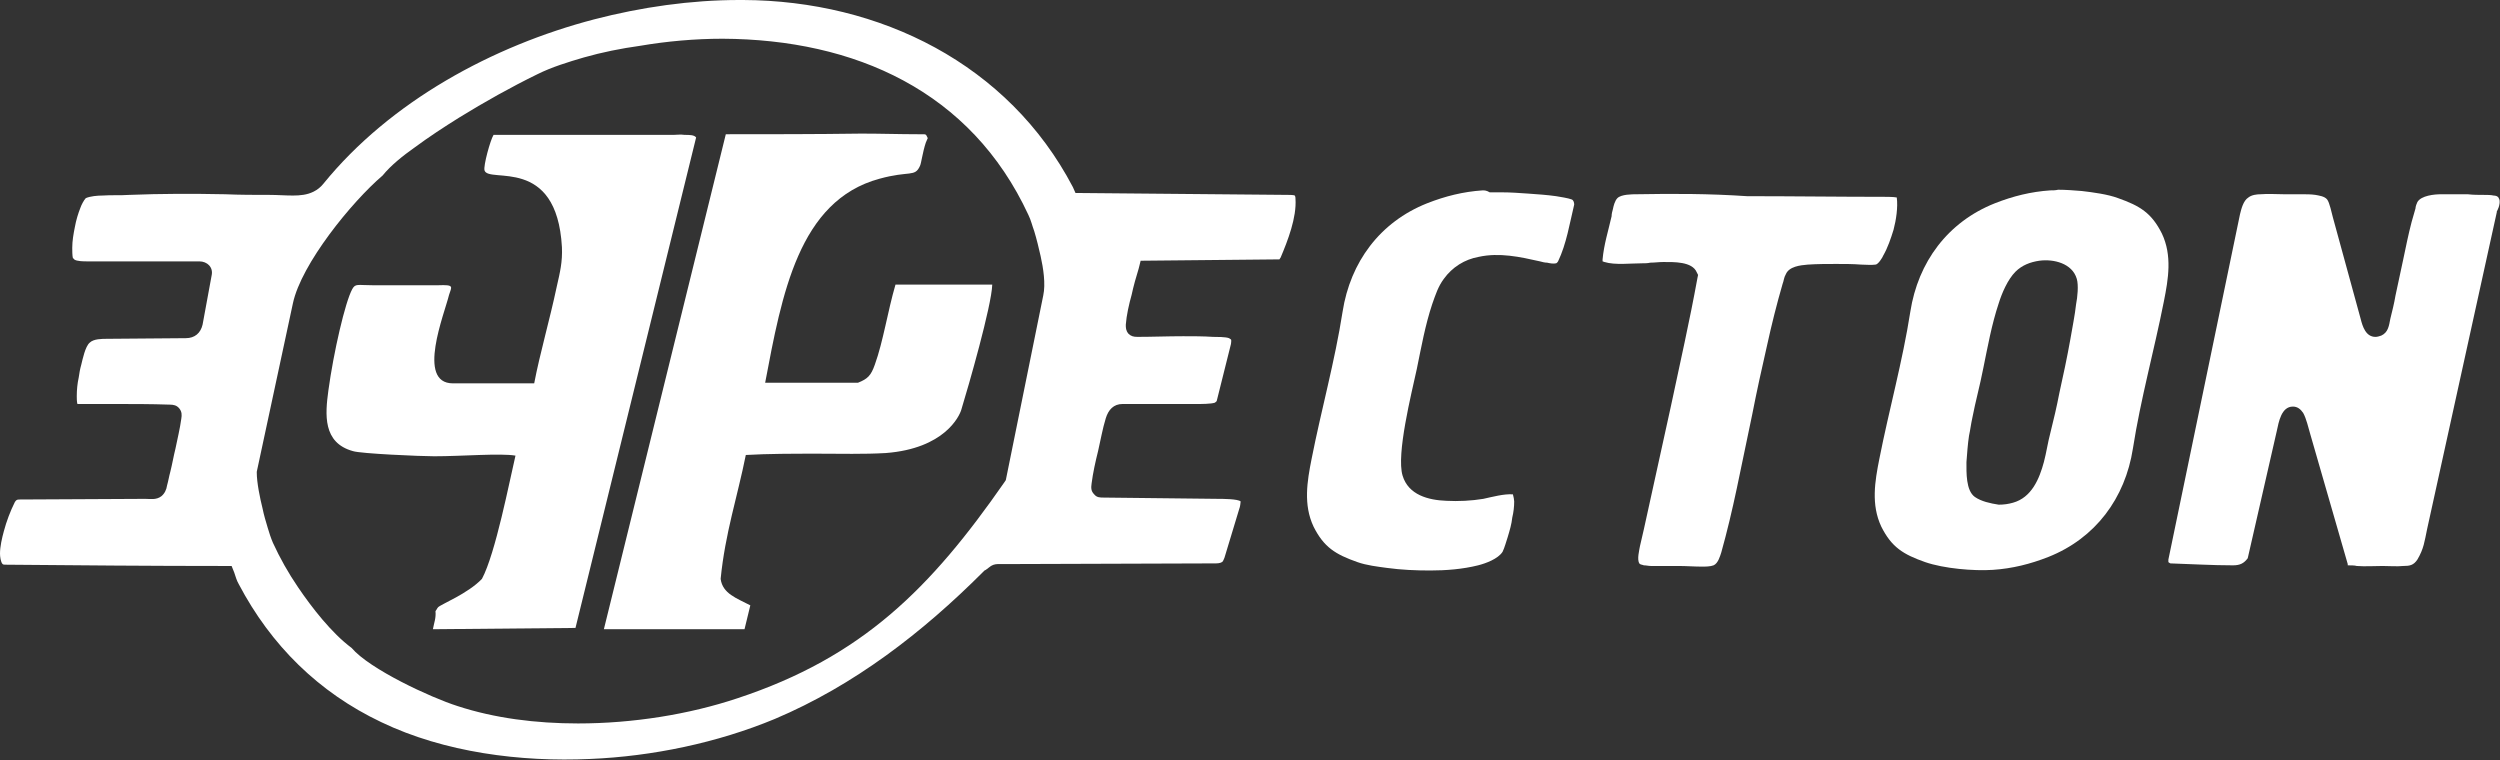
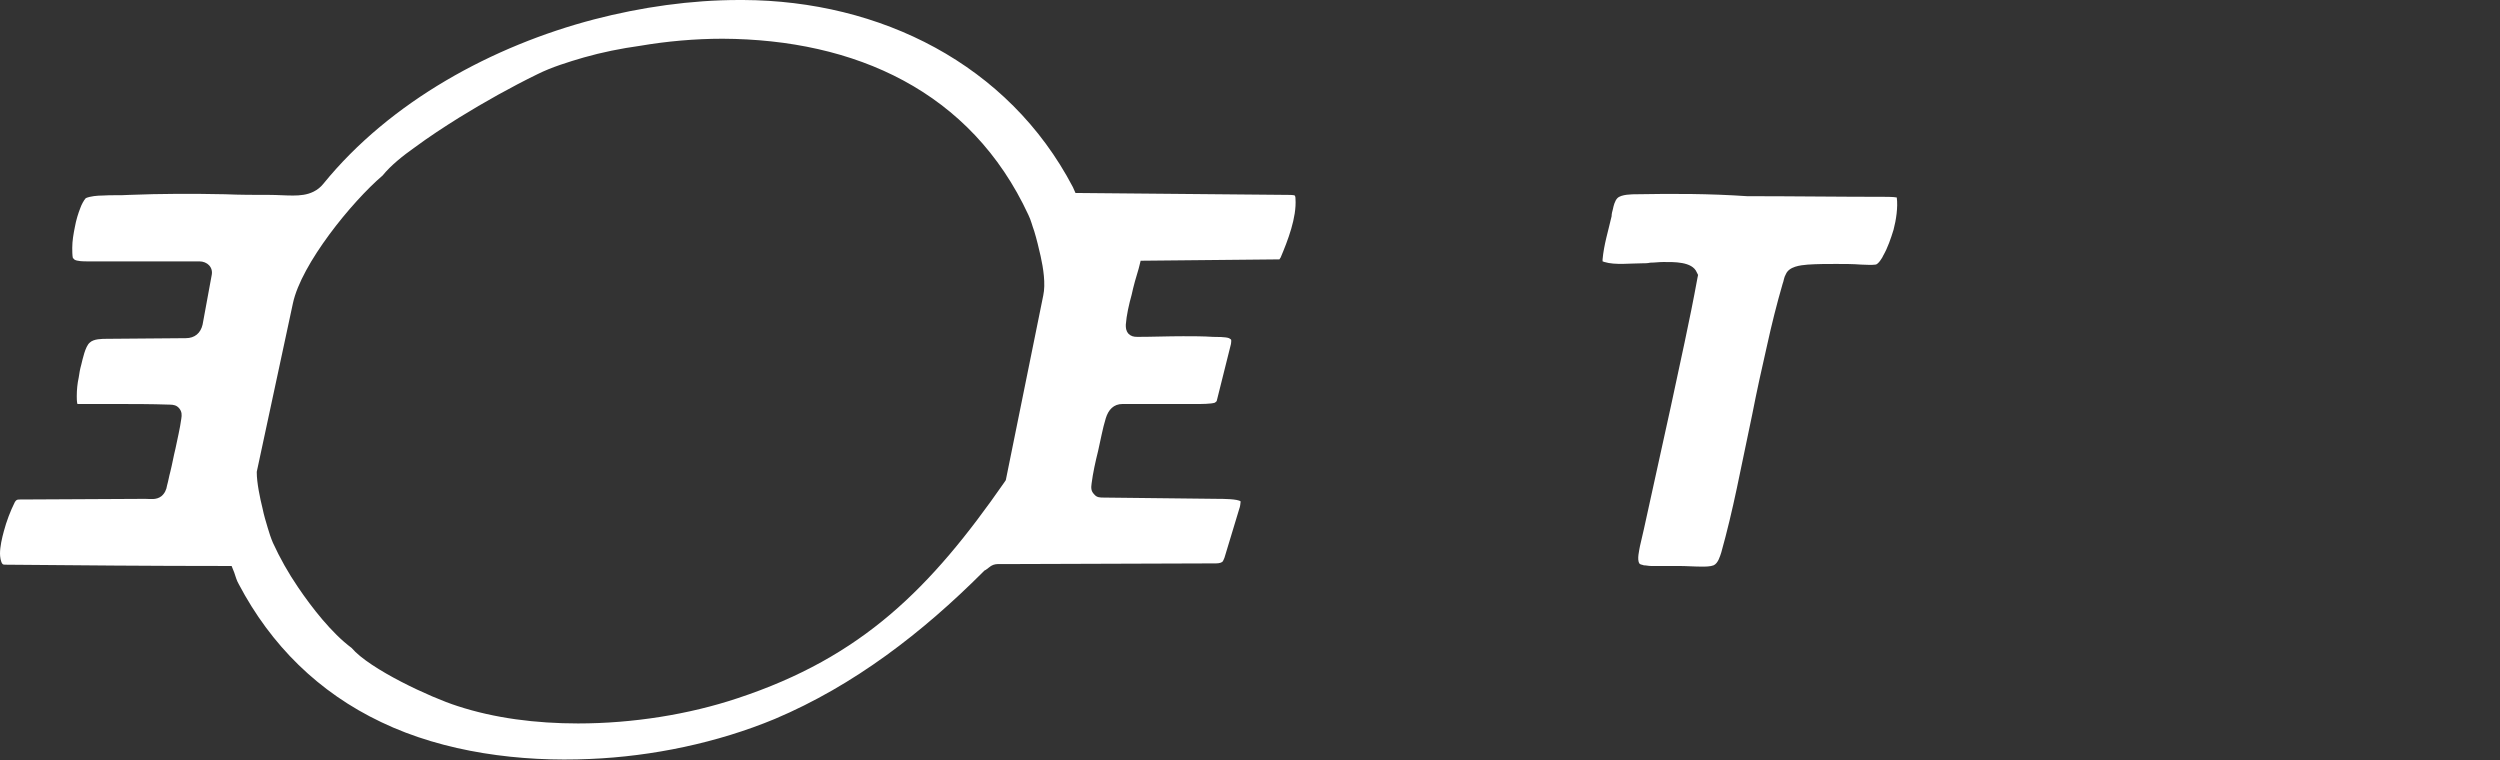
<svg xmlns="http://www.w3.org/2000/svg" width="171" height="52" viewBox="0 0 171 52" fill="none">
  <rect x="0" y="0" width="171" height="52" fill="#333333" stroke="none" />
-   <path d="M46.071 9.226H33.759C33.538 9.579 33.053 11.345 33.141 11.654C33.406 12.581 38.083 10.594 38.436 16.907C38.48 17.922 38.304 18.628 38.083 19.599C37.598 21.895 36.936 24.146 36.539 26.221H30.979C28.463 26.221 30.405 21.453 30.714 20.173C30.89 19.599 31.111 19.467 29.963 19.511H25.506C24.447 19.511 24.315 19.379 24.094 19.776C23.609 20.659 22.815 24.102 22.462 26.706C22.241 28.34 22.064 30.282 24.139 30.856C24.668 31.032 28.772 31.209 29.699 31.209C31.596 31.209 34.244 30.988 35.259 31.165C34.862 32.842 33.891 37.874 32.964 39.596C31.994 40.611 30.184 41.318 29.963 41.538C29.919 41.582 29.875 41.671 29.875 41.671L29.787 41.803C29.831 42.289 29.699 42.553 29.61 43.039L39.363 42.951L47.615 9.402C47.483 9.226 47.174 9.226 46.821 9.226C46.556 9.182 46.291 9.226 46.071 9.226ZM49.645 9.182L41.305 43.039H50.925L51.322 41.406C50.395 40.92 49.424 40.611 49.292 39.596C49.601 36.462 50.439 33.99 51.013 31.121C52.558 31.032 54.234 31.032 55.956 31.032C57.5 31.032 59.089 31.076 60.589 30.988C64.605 30.679 65.62 28.472 65.752 28.031C66.238 26.442 67.826 20.924 67.87 19.467H61.251C60.721 21.277 60.413 23.352 59.839 24.941C59.574 25.691 59.353 25.912 58.691 26.177H52.337C53.484 20.129 54.632 13.728 60.148 12.228C62.222 11.654 62.575 12.139 62.928 11.345C63.016 11.168 63.104 10.418 63.325 9.756L63.458 9.447C63.325 9.182 63.369 9.182 63.06 9.182C62.972 9.182 62.884 9.182 62.795 9.182C61.56 9.182 60.28 9.138 58.912 9.138C55.823 9.182 52.514 9.182 49.645 9.182Z" fill="white" />
-   <path d="M101.409 13.022C100.085 13.11 98.849 13.419 97.614 13.905C94.392 15.185 92.362 17.922 91.833 21.321C91.303 24.72 90.376 28.031 89.714 31.385C89.406 32.93 89.141 34.52 89.847 36.02C90.553 37.433 91.347 37.919 92.848 38.448C93.465 38.669 94.216 38.757 94.877 38.846C95.848 38.978 96.819 39.022 97.834 39.022C98.893 39.022 100.041 38.934 101.1 38.669C101.629 38.536 102.468 38.227 102.777 37.742C102.909 37.477 103.041 36.992 103.13 36.727C103.262 36.285 103.394 35.844 103.439 35.402C103.527 35.049 103.571 34.652 103.571 34.299C103.571 34.211 103.527 33.946 103.483 33.813C102.865 33.769 102.071 33.99 101.453 34.122C100.658 34.255 99.732 34.299 98.937 34.255C97.702 34.211 96.334 33.857 95.937 32.533C95.495 31.076 96.554 26.883 96.907 25.25C97.216 23.749 97.481 22.248 97.967 20.791C98.187 20.173 98.364 19.599 98.761 19.07C99.335 18.275 100.173 17.745 101.144 17.569C102.556 17.26 103.968 17.569 105.336 17.878C105.513 17.922 105.645 17.966 105.822 17.966C105.998 18.01 106.263 18.054 106.439 18.01C106.528 17.966 106.528 17.922 106.572 17.878C107.145 16.686 107.366 15.273 107.675 13.993C107.675 13.861 107.631 13.684 107.498 13.64C107.278 13.552 106.704 13.463 106.439 13.419C105.822 13.331 105.16 13.287 104.542 13.243C103.924 13.199 103.306 13.155 102.688 13.155C102.424 13.155 102.159 13.155 101.894 13.155C101.673 13.022 101.541 13.022 101.409 13.022Z" fill="white" />
-   <path d="M170.912 13.552C170.868 13.419 170.691 13.375 170.559 13.375C170.382 13.331 170.117 13.331 169.897 13.331C169.544 13.331 169.147 13.331 168.793 13.287C168.176 13.287 167.602 13.287 166.984 13.287C166.499 13.287 165.616 13.375 165.351 13.817C165.307 13.905 165.219 14.126 165.219 14.258C165.131 14.567 165.043 14.876 164.954 15.185C164.734 16.024 164.557 16.907 164.381 17.745C164.204 18.584 164.028 19.379 163.851 20.217C163.763 20.747 163.63 21.277 163.498 21.806C163.41 22.248 163.366 22.733 162.88 22.954C162.748 22.998 162.615 23.043 162.483 23.043C161.821 23.043 161.6 22.336 161.468 21.806L159.571 14.876C159.482 14.567 159.35 13.861 159.173 13.64C158.997 13.419 158.6 13.375 158.379 13.331C158.07 13.287 157.761 13.287 157.452 13.287C157.232 13.287 157.055 13.287 156.835 13.287C156.614 13.287 156.393 13.287 156.217 13.287C155.687 13.287 155.158 13.243 154.628 13.287C154.363 13.287 154.01 13.331 153.79 13.508C153.437 13.728 153.304 14.302 153.216 14.655L148.318 38.272C148.318 38.316 148.318 38.404 148.318 38.448C148.318 38.448 148.362 38.492 148.45 38.536C149.862 38.581 151.318 38.669 152.731 38.669C153.216 38.669 153.481 38.536 153.745 38.183L155.731 29.487C155.864 28.869 156.04 27.81 156.835 27.81C157.143 27.81 157.364 27.986 157.541 28.251C157.761 28.649 157.894 29.267 158.026 29.708L160.585 38.581C160.585 38.581 160.585 38.625 160.585 38.669C160.762 38.669 161.071 38.669 161.203 38.713C161.777 38.757 162.395 38.713 162.968 38.713C163.454 38.713 163.939 38.757 164.381 38.713C164.822 38.713 165.087 38.669 165.351 38.272C165.793 37.521 165.837 37.036 166.013 36.197L170.779 14.523C170.779 14.479 170.779 14.435 170.823 14.39C170.956 14.126 171.044 13.728 170.912 13.552Z" fill="white" />
  <path d="M111.955 13.287C111.646 13.287 110.896 13.287 110.631 13.552C110.455 13.728 110.367 14.082 110.323 14.302C110.278 14.479 110.234 14.611 110.234 14.788C110.014 15.759 109.705 16.73 109.616 17.745C109.616 17.79 109.616 17.834 109.616 17.878C109.661 17.878 109.705 17.922 109.749 17.922C110.455 18.143 111.558 18.01 112.308 18.01C112.485 18.01 112.705 18.01 112.882 17.966C113.191 17.966 113.456 17.922 113.765 17.922C114.471 17.922 115.75 17.878 116.059 18.628L116.148 18.805L116.103 19.026C115.574 21.939 114.912 24.852 114.294 27.766C113.676 30.591 113.059 33.372 112.441 36.197C112.352 36.594 112.264 36.947 112.176 37.345C112.132 37.609 111.955 38.272 112.132 38.536C112.176 38.625 112.352 38.625 112.441 38.669C112.617 38.669 112.75 38.713 112.926 38.713C113.544 38.713 114.206 38.713 114.824 38.713C115.353 38.713 115.883 38.757 116.412 38.757C116.633 38.757 116.986 38.757 117.207 38.669C117.516 38.536 117.648 38.051 117.736 37.786C118.133 36.373 118.486 34.873 118.795 33.416C119.148 31.738 119.501 30.017 119.854 28.34C120.163 26.75 120.516 25.161 120.869 23.616C121.178 22.204 121.531 20.791 121.928 19.423C122.017 19.202 122.017 18.981 122.149 18.761C122.37 18.231 123.12 18.143 123.65 18.099C124.311 18.054 124.973 18.054 125.591 18.054C126.165 18.054 126.739 18.054 127.312 18.099C127.621 18.099 127.974 18.143 128.283 18.099C128.46 18.099 128.768 17.613 128.813 17.48C129.121 16.951 129.342 16.289 129.519 15.715C129.695 15.053 129.828 14.17 129.739 13.508C129.519 13.463 129.077 13.463 128.901 13.463C125.768 13.463 122.635 13.419 119.501 13.419C116.898 13.243 114.427 13.243 111.955 13.287Z" fill="white" />
  <path d="M31.288 48.292C29.478 47.718 25.286 45.776 24.05 44.319C22.682 43.304 21.314 41.538 20.388 40.17C19.726 39.199 19.152 38.183 18.667 37.124C18.534 36.815 18.402 36.418 18.314 36.109C18.181 35.667 18.049 35.226 17.96 34.784C17.784 34.078 17.563 33.019 17.563 32.312V32.268L20.035 20.747C20.608 18.054 24.05 13.817 26.169 12.007C26.742 11.3 27.581 10.638 28.331 10.109C29.346 9.358 30.361 8.696 31.42 8.034C33.141 6.975 34.95 5.959 36.76 5.076C37.73 4.591 38.878 4.238 39.937 3.929C41.172 3.576 42.496 3.311 43.776 3.134C45.585 2.825 47.527 2.649 49.425 2.649C58.471 2.693 66.414 6.224 70.342 14.7C70.518 15.053 70.606 15.45 70.739 15.803C70.915 16.377 71.048 16.951 71.18 17.525C71.357 18.319 71.533 19.423 71.357 20.217L68.797 32.842L68.709 32.974C63.678 40.214 59.001 44.937 50.44 47.762C47.13 48.866 43.291 49.484 39.54 49.484C36.671 49.484 33.847 49.131 31.288 48.292ZM40.643 1.324C33.715 3.134 26.698 6.93 22.109 12.581C21.932 12.801 21.712 12.978 21.447 13.11C21.005 13.331 20.52 13.375 20.035 13.375C19.505 13.375 18.976 13.331 18.446 13.331C17.431 13.331 16.416 13.331 15.401 13.287C13.195 13.243 11.032 13.243 8.826 13.331C8.208 13.375 7.634 13.331 7.017 13.375C6.663 13.375 6.178 13.419 5.869 13.552C5.737 13.684 5.56 14.037 5.516 14.17C5.34 14.611 5.207 15.053 5.119 15.538C5.031 15.98 4.942 16.465 4.942 16.951C4.942 17.083 4.942 17.525 4.987 17.657C5.031 17.701 5.075 17.701 5.075 17.745C5.251 17.878 5.737 17.878 5.957 17.878H13.636C14.165 17.878 14.607 18.275 14.474 18.849L13.857 22.204C13.724 22.778 13.327 23.131 12.709 23.131L7.325 23.175C6.972 23.175 6.399 23.175 6.134 23.44C5.825 23.705 5.649 24.587 5.56 24.941C5.472 25.25 5.428 25.514 5.384 25.823C5.295 26.221 5.251 26.662 5.251 27.104C5.251 27.192 5.251 27.501 5.295 27.633C6.134 27.633 6.928 27.633 7.767 27.633C9.046 27.633 10.326 27.633 11.606 27.677C11.871 27.677 12.091 27.722 12.268 27.942C12.444 28.163 12.444 28.384 12.4 28.649C12.312 29.311 12.136 30.017 12.003 30.679C11.871 31.209 11.783 31.738 11.65 32.268C11.562 32.577 11.518 32.886 11.429 33.195C11.385 33.504 11.253 33.769 11.032 33.946C10.679 34.211 10.282 34.122 9.929 34.122L1.324 34.166C1.147 34.166 1.103 34.211 1.015 34.343C0.706 34.961 0.441 35.667 0.265 36.329C0.132 36.815 0 37.389 0 37.874C0 38.051 0.044 38.448 0.177 38.581C0.221 38.625 0.309 38.625 0.397 38.625C5.384 38.669 10.37 38.713 15.357 38.713H15.842L16.019 39.154C16.107 39.419 16.195 39.728 16.328 39.949C18.534 44.143 21.8 47.365 26.08 49.396C30.405 51.47 35.612 52.132 40.378 51.912C44.614 51.735 49.072 50.808 52.999 49.175C58.427 46.88 63.105 43.26 67.253 39.11L67.341 39.022L67.429 38.978C67.561 38.89 67.65 38.801 67.782 38.713C68.003 38.581 68.179 38.581 68.4 38.581C68.621 38.581 68.841 38.581 69.062 38.581C69.194 38.581 69.283 38.581 69.415 38.581L83.095 38.536C83.227 38.536 83.448 38.536 83.58 38.448C83.669 38.404 83.713 38.227 83.757 38.139L84.772 34.784C84.816 34.696 84.86 34.387 84.86 34.299C84.684 34.122 83.58 34.122 83.36 34.122L75.505 34.034C75.24 34.034 75.019 34.034 74.843 33.813C74.622 33.593 74.622 33.372 74.666 33.063C74.755 32.356 74.931 31.562 75.108 30.856C75.284 30.105 75.416 29.311 75.637 28.604C75.814 28.031 76.167 27.633 76.784 27.633H81.903C82.168 27.633 82.83 27.633 83.095 27.545C83.139 27.501 83.227 27.457 83.227 27.413L84.198 23.528C84.198 23.484 84.242 23.263 84.198 23.219C84.154 23.175 84.11 23.175 84.066 23.131C83.845 23.042 83.227 23.042 82.963 23.042C82.301 22.998 81.595 22.998 80.933 22.998C79.874 22.998 78.814 23.042 77.799 23.042C77.535 23.042 77.358 22.998 77.182 22.822C77.005 22.601 77.005 22.424 77.005 22.204C77.049 21.586 77.226 20.791 77.402 20.173C77.535 19.555 77.711 18.937 77.888 18.363L78.02 17.834L87.111 17.745C87.155 17.745 87.155 17.745 87.199 17.745C87.287 17.745 87.464 17.745 87.508 17.745C87.552 17.701 87.552 17.657 87.596 17.613C88.082 16.465 88.699 14.876 88.611 13.596C88.611 13.552 88.611 13.463 88.567 13.375C88.479 13.331 88.214 13.331 88.126 13.331L73.563 13.199L73.387 12.801C68.974 4.37 60.192 0.044 50.837 0C50.748 0 50.66 0 50.572 0C47.262 0 43.864 0.486 40.643 1.324Z" fill="white" />
-   <path d="M135.079 33.99C134.461 33.548 134.505 32.312 134.505 31.606C134.549 31.032 134.594 30.37 134.682 29.796C134.77 29.399 134.814 29.002 134.903 28.604C135.123 27.457 135.432 26.353 135.653 25.205C135.962 23.705 136.226 22.204 136.712 20.747C136.932 20.041 137.33 19.114 137.859 18.584C138.3 18.143 138.874 17.922 139.492 17.834C140.463 17.701 141.743 18.01 142.051 19.07C142.184 19.511 142.096 20.35 142.007 20.791C141.919 21.586 141.743 22.424 141.61 23.219C141.389 24.455 141.125 25.691 140.86 26.883C140.683 27.81 140.463 28.737 140.242 29.62C140.066 30.282 139.977 30.944 139.801 31.606C139.492 32.754 138.962 34.034 137.683 34.387C137.374 34.475 137.065 34.52 136.712 34.52C136.138 34.431 135.52 34.299 135.079 33.99ZM140.242 13.022C138.918 13.11 137.683 13.419 136.447 13.905C133.226 15.185 131.196 17.922 130.666 21.321C130.137 24.72 129.21 28.03 128.548 31.385C128.239 32.93 127.974 34.52 128.68 36.02C129.386 37.433 130.181 37.919 131.681 38.448C132.961 38.89 134.991 39.066 136.315 38.978C137.639 38.89 138.874 38.581 140.11 38.095C143.331 36.815 145.361 34.078 145.891 30.679C146.42 27.28 147.347 23.969 148.009 20.615C148.318 19.07 148.583 17.48 147.876 15.98C147.17 14.567 146.376 14.082 144.876 13.552C144.17 13.287 143.155 13.155 142.404 13.066C141.875 13.022 141.301 12.978 140.772 12.978C140.595 13.022 140.419 13.022 140.242 13.022Z" fill="white" />
</svg>